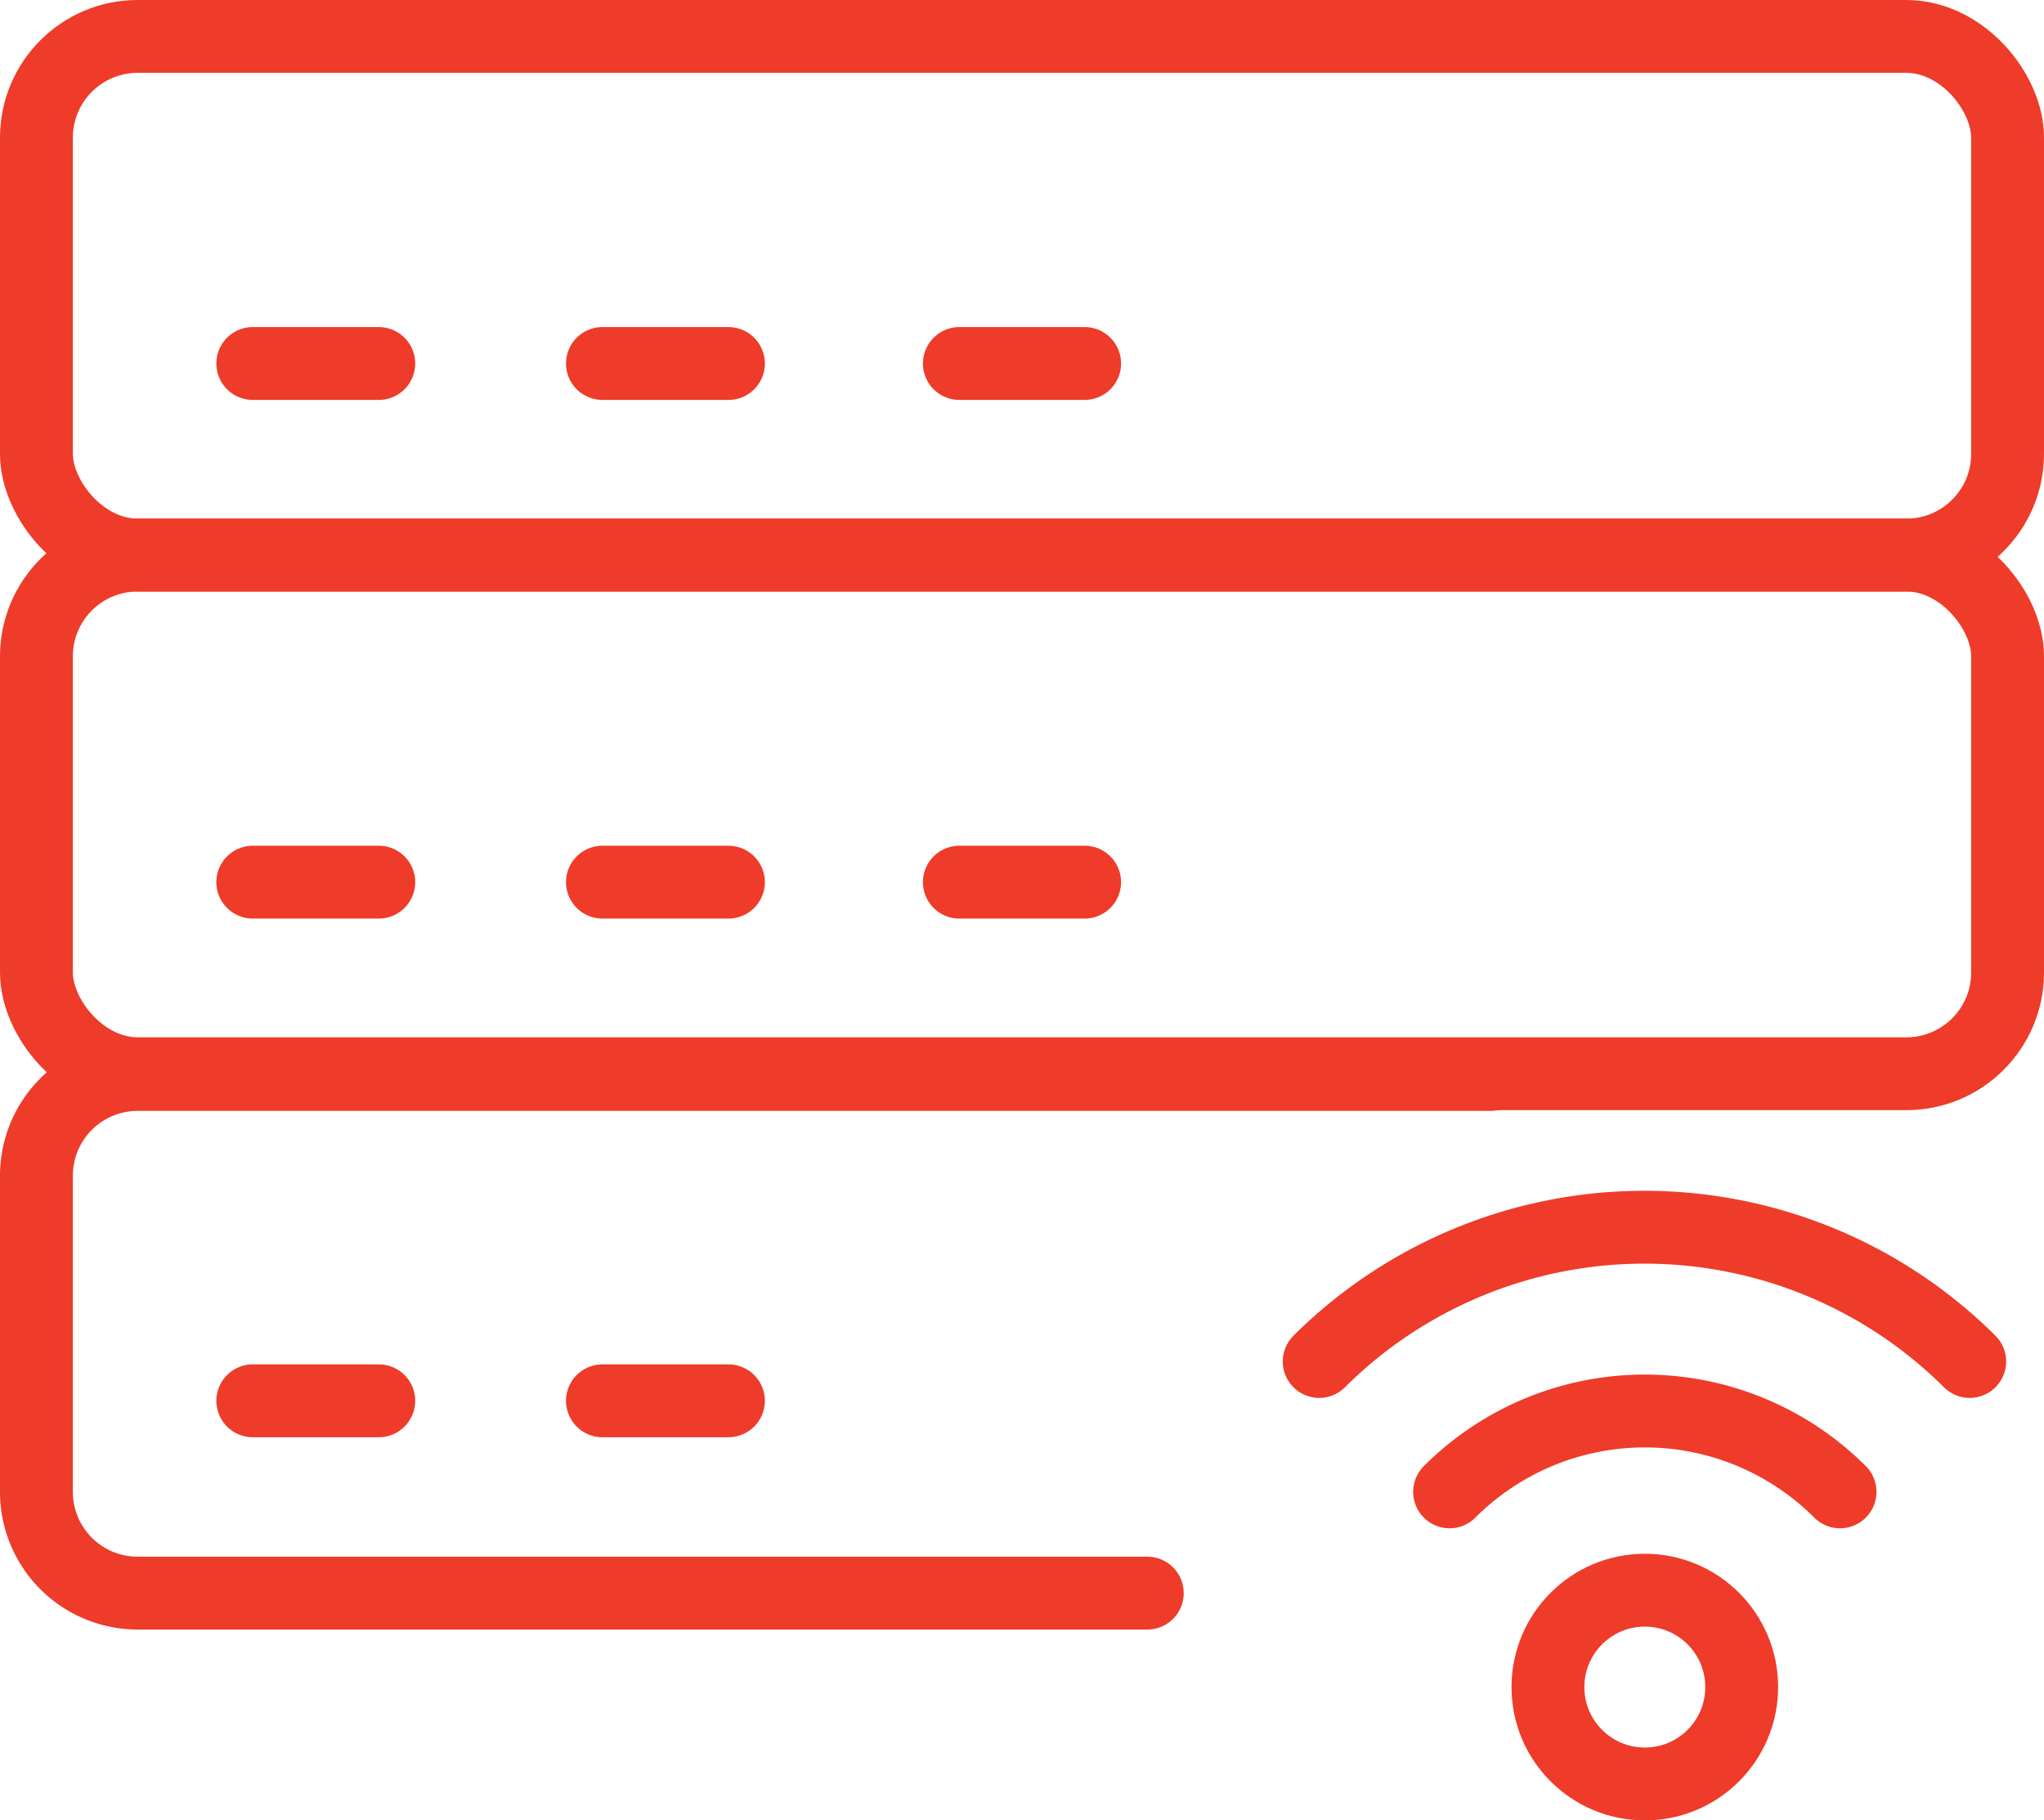
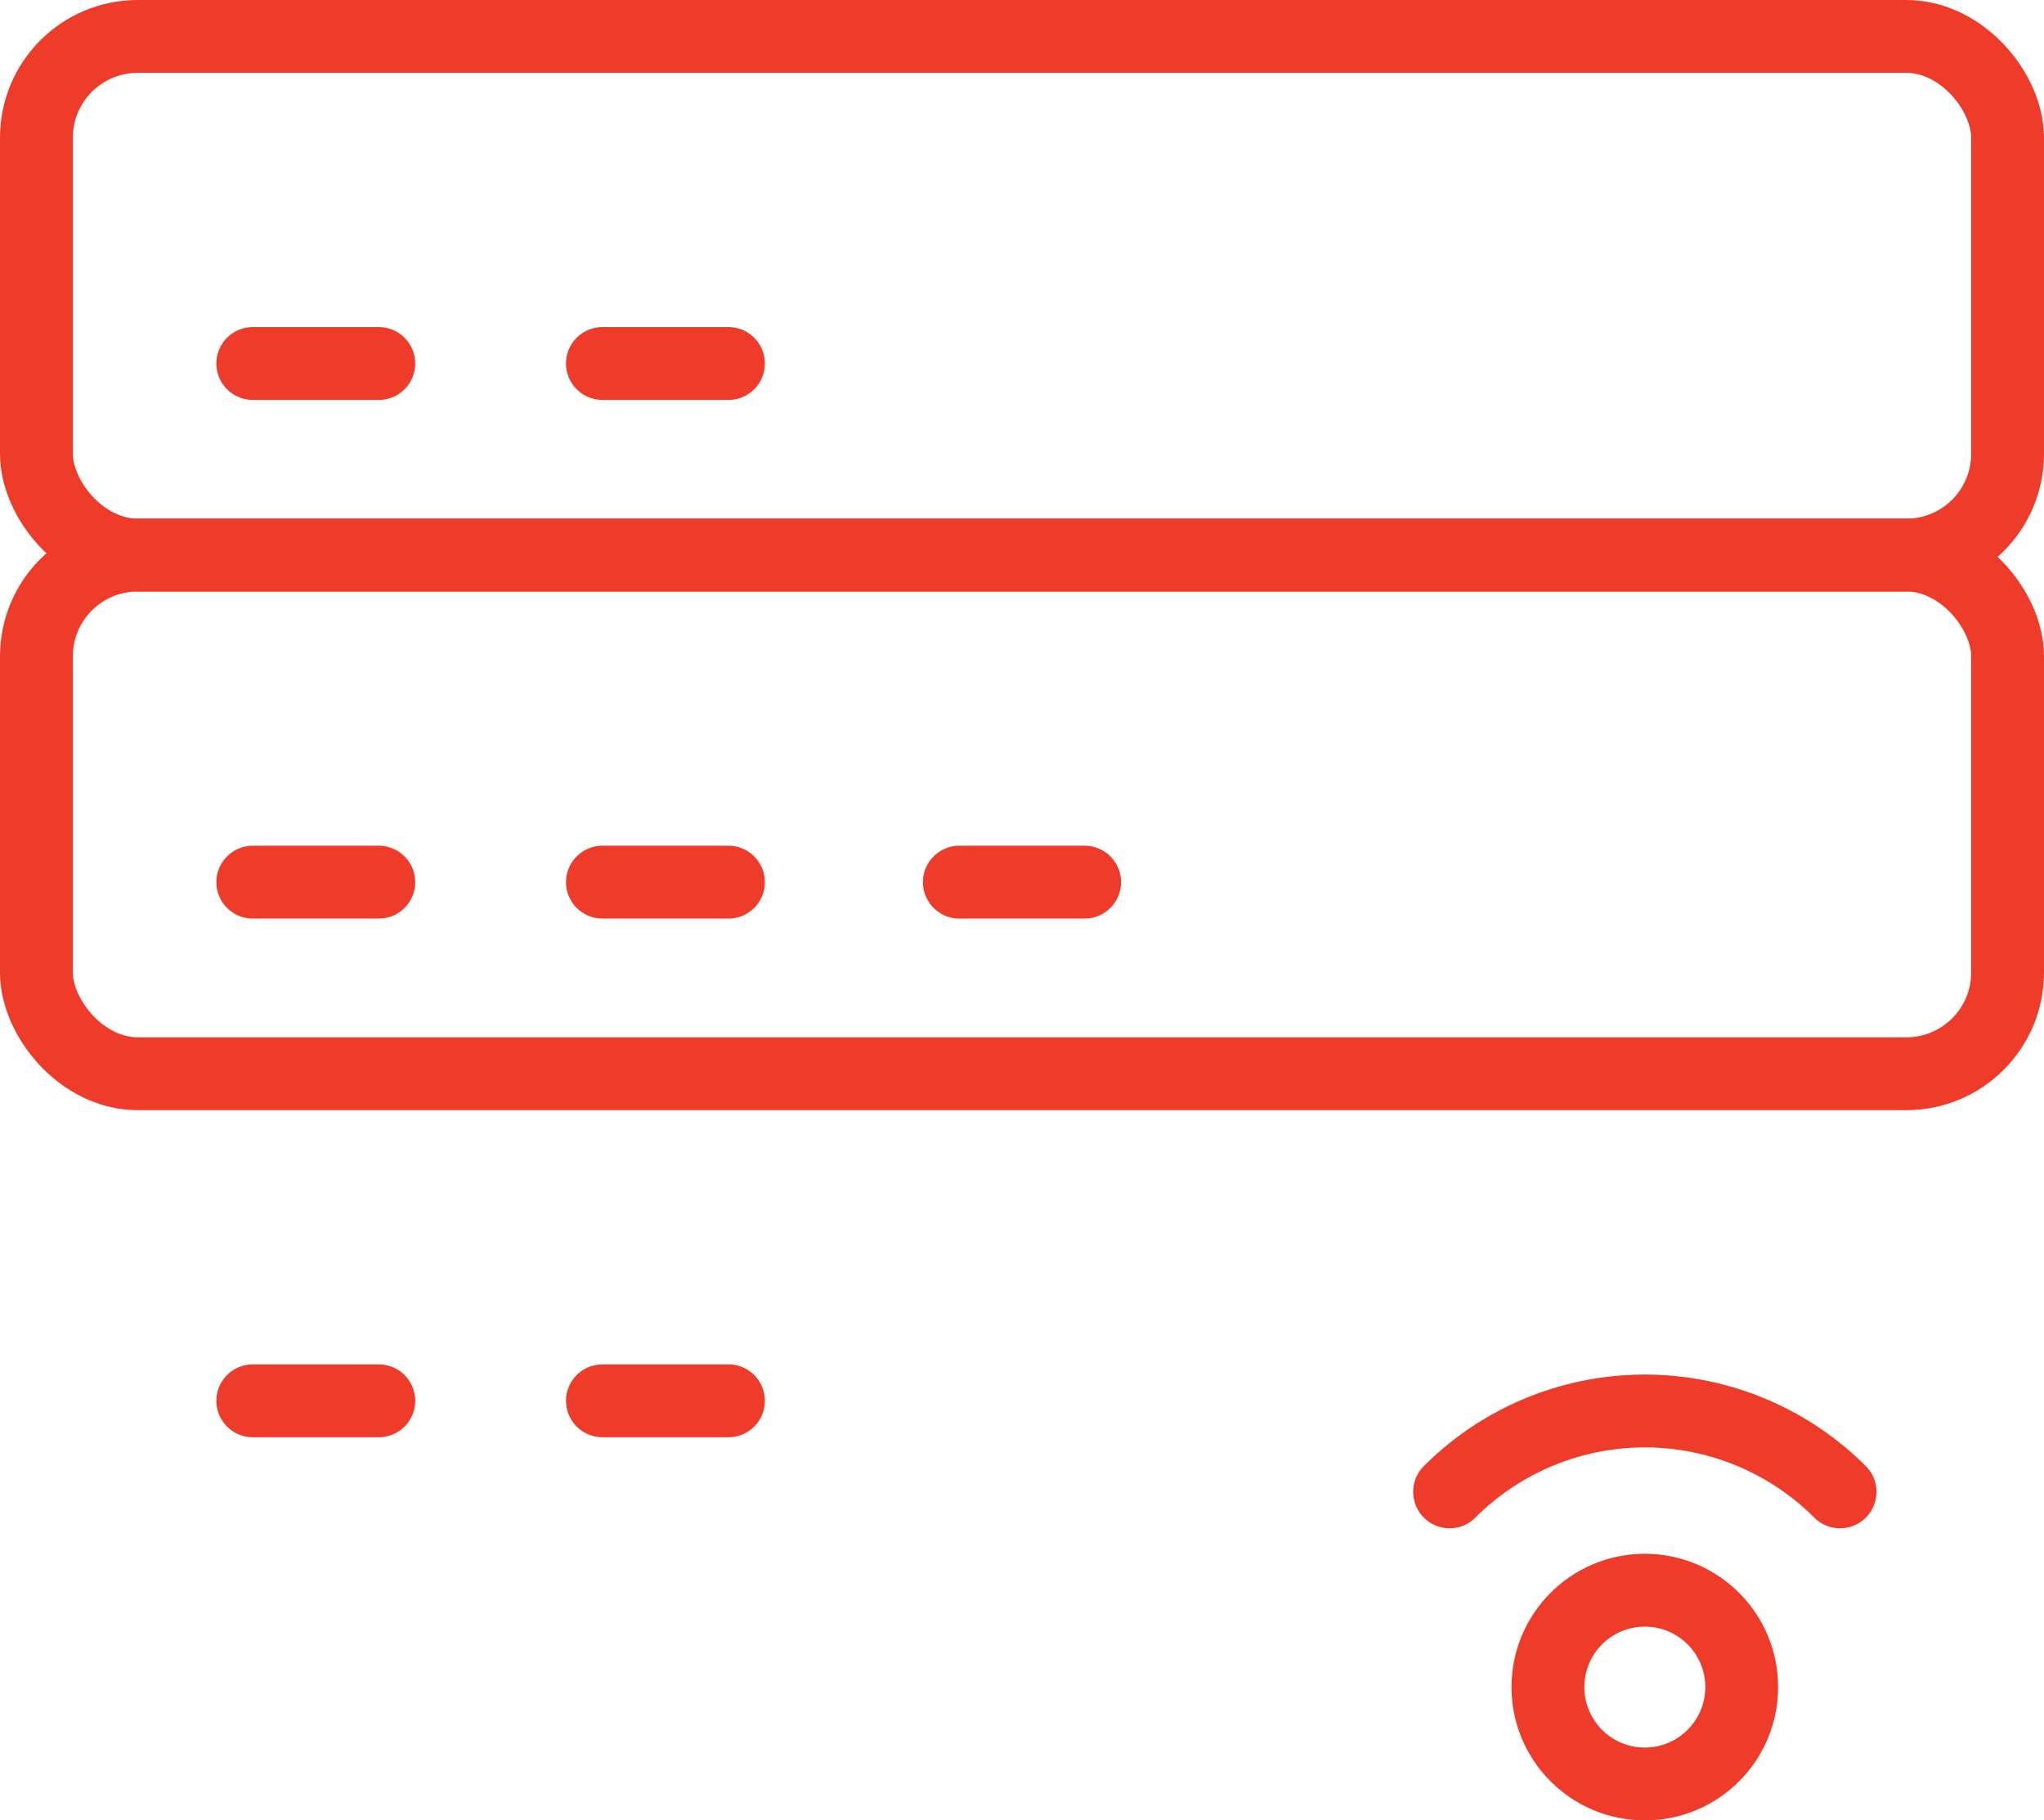
<svg xmlns="http://www.w3.org/2000/svg" viewBox="0 0 28.06 24.99">
  <g id="a24f8adb-a400-4d30-b2bb-f4637577217b" data-name="Layer 2">
    <g id="b6a89a7c-a14a-4800-a0a6-d02926033e8a" data-name="Layer 1">
      <rect x="0.5" y="0.5" width="27.06" height="7.12" rx="1.39" fill="none" stroke="#ef3b29" stroke-linecap="round" stroke-linejoin="round" />
      <line x1="3.47" y1="4.99" x2="5.2" y2="4.99" fill="none" stroke="#ef3b29" stroke-linecap="round" stroke-linejoin="round" />
      <line x1="8.27" y1="4.99" x2="10" y2="4.99" fill="none" stroke="#ef3b29" stroke-linecap="round" stroke-linejoin="round" />
-       <line x1="13.17" y1="4.99" x2="14.89" y2="4.99" fill="none" stroke="#ef3b29" stroke-linecap="round" stroke-linejoin="round" />
      <rect x="0.5" y="7.62" width="27.06" height="7.12" rx="1.39" fill="none" stroke="#ef3b29" stroke-linecap="round" stroke-linejoin="round" />
      <line x1="3.47" y1="12.11" x2="5.2" y2="12.11" fill="none" stroke="#ef3b29" stroke-linecap="round" stroke-linejoin="round" />
      <line x1="8.27" y1="12.11" x2="10" y2="12.11" fill="none" stroke="#ef3b29" stroke-linecap="round" stroke-linejoin="round" />
      <line x1="13.17" y1="12.11" x2="14.89" y2="12.11" fill="none" stroke="#ef3b29" stroke-linecap="round" stroke-linejoin="round" />
-       <path d="M15.75,21.87H1.89A1.39,1.39,0,0,1,.5,20.48V16.14a1.39,1.39,0,0,1,1.39-1.39H20.46" fill="none" stroke="#ef3b29" stroke-linecap="round" stroke-linejoin="round" />
      <line x1="3.47" y1="19.23" x2="5.2" y2="19.23" fill="none" stroke="#ef3b29" stroke-linecap="round" stroke-linejoin="round" />
      <line x1="8.27" y1="19.23" x2="10" y2="19.23" fill="none" stroke="#ef3b29" stroke-linecap="round" stroke-linejoin="round" />
      <circle cx="22.58" cy="23.16" r="1.33" fill="none" stroke="#ef3b29" stroke-linecap="round" stroke-linejoin="round" />
      <path d="M19.9,20.48a3.79,3.79,0,0,1,5.36,0" fill="none" stroke="#ef3b29" stroke-linecap="round" stroke-linejoin="round" />
-       <path d="M18.11,18.69a6.33,6.33,0,0,1,8.93,0" fill="none" stroke="#ef3b29" stroke-linecap="round" stroke-linejoin="round" />
    </g>
  </g>
</svg>